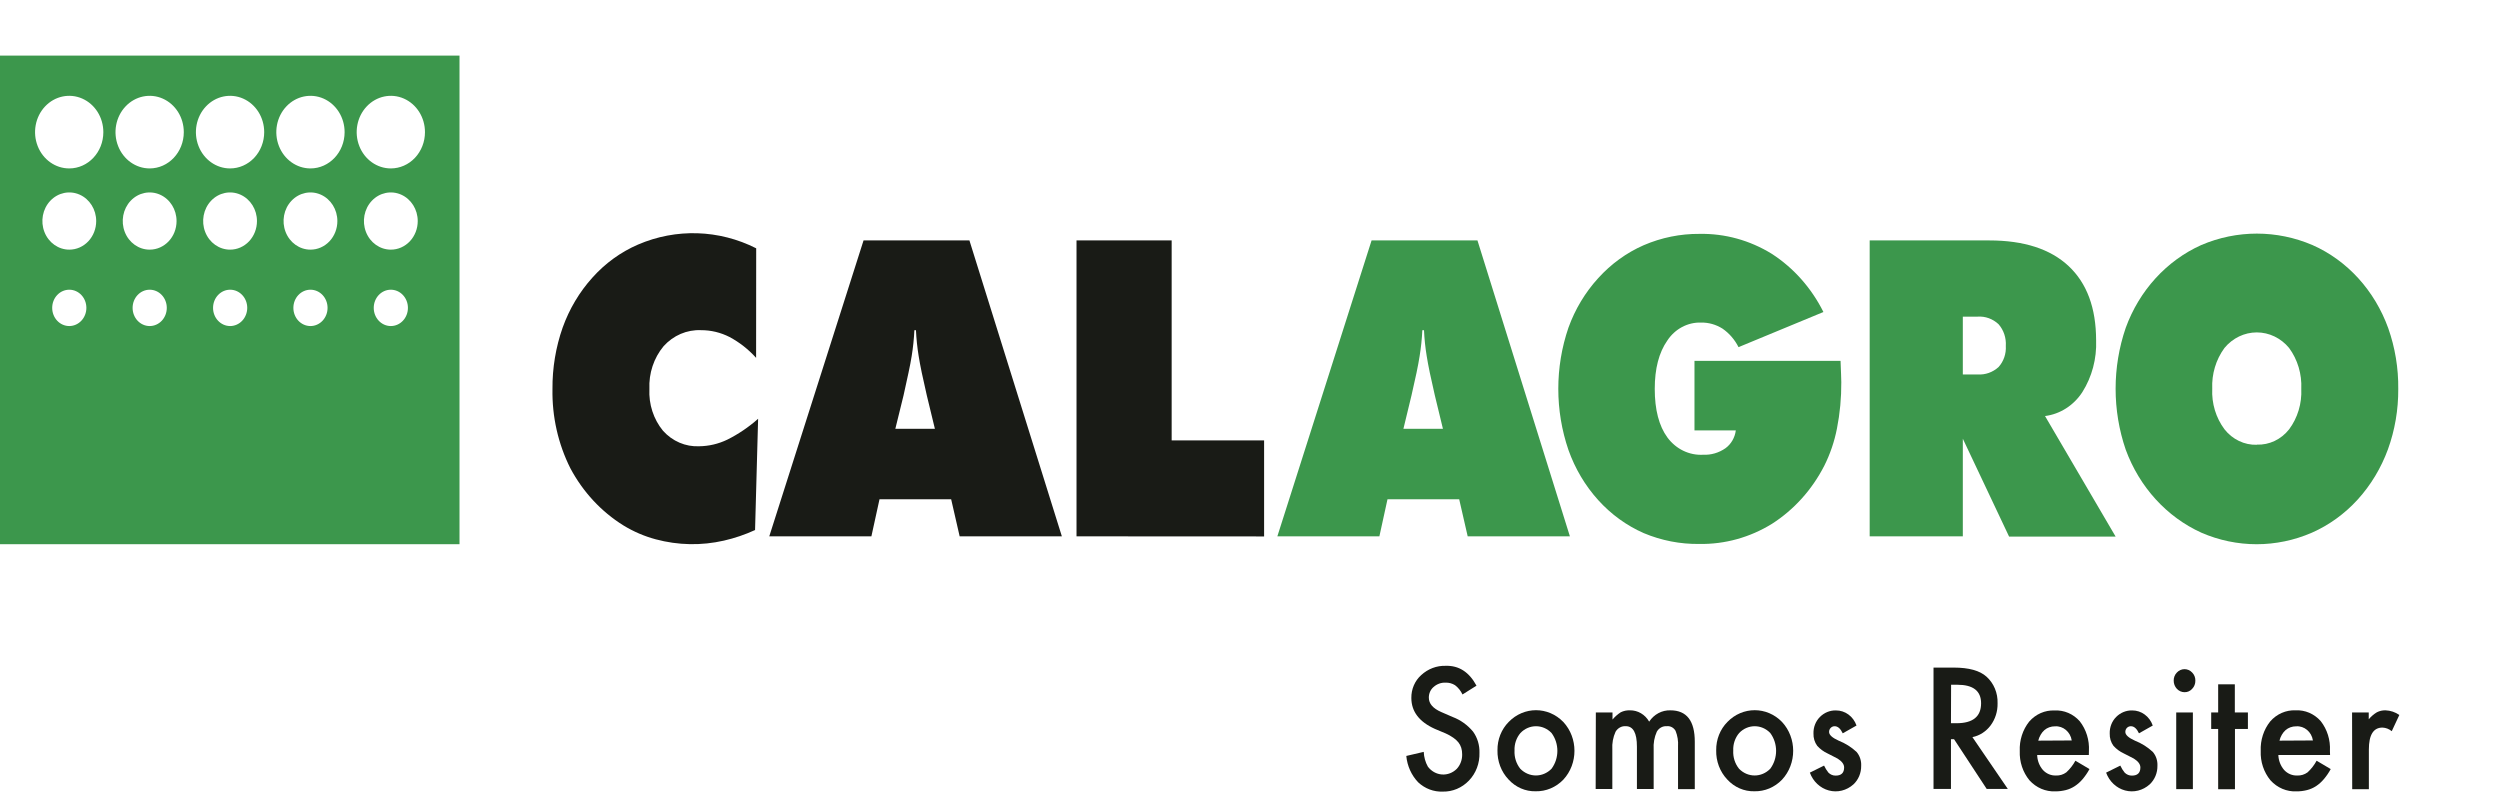
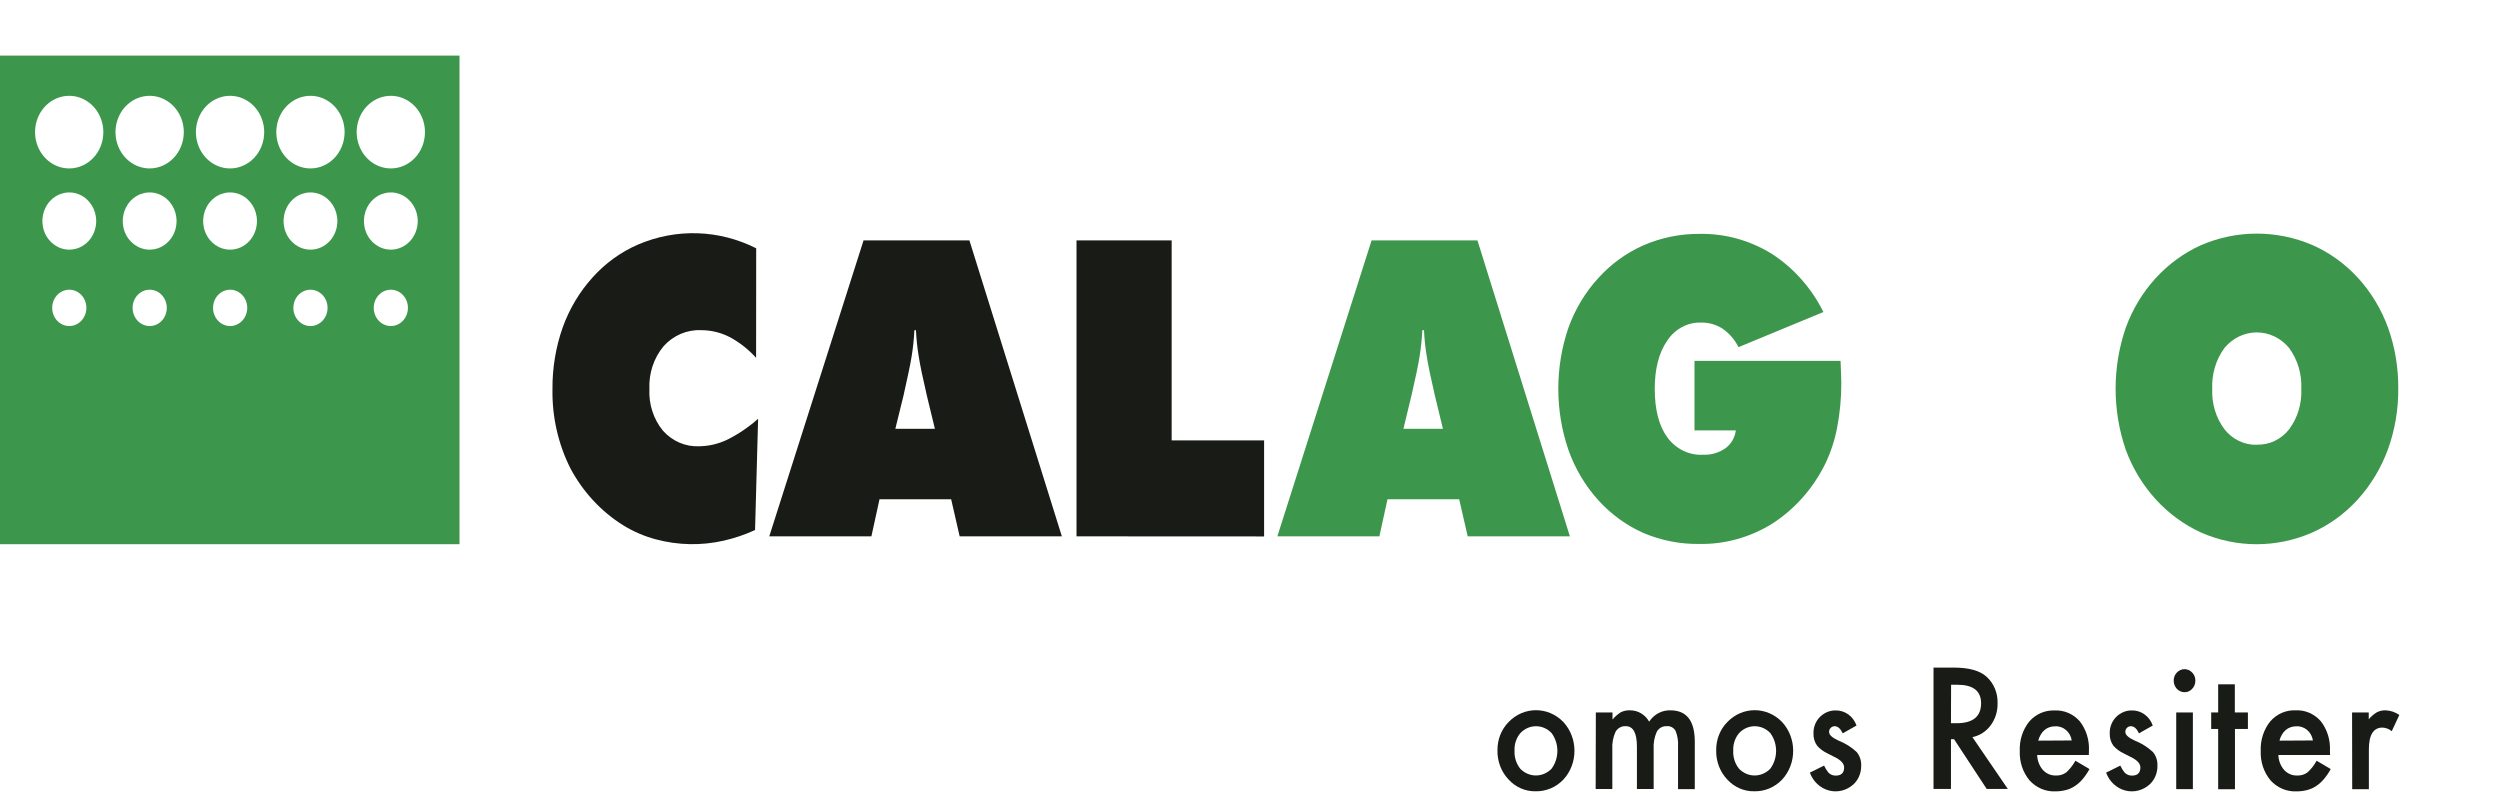
<svg xmlns="http://www.w3.org/2000/svg" width="289px" height="92px" viewBox="0 0 289 92" version="1.1">
  <title>Artboard</title>
  <desc>Created with Sketch.</desc>
  <g id="Artboard" stroke="none" stroke-width="1" fill="none" fill-rule="evenodd">
    <g id="Atomos/Logotipos/Filiales/Calagro">
      <g id="Group-14" transform="translate(0, 6.431)">
        <path d="M87.406,34.937 C86.521,33.955 85.484,33.141 84.341,32.53 C83.311,32.004 82.182,31.733 81.039,31.737 C79.412,31.664 77.835,32.34 76.709,33.592 C75.578,34.951 74.99,36.725 75.071,38.538 C74.984,40.301 75.547,42.031 76.639,43.361 C77.725,44.577 79.253,45.231 80.828,45.157 C81.942,45.144 83.042,44.887 84.059,44.401 C85.345,43.762 86.548,42.948 87.638,41.979 L87.285,54.841 C86.127,55.371 84.923,55.781 83.691,56.063 C81.085,56.66 78.386,56.609 75.802,55.913 C74.492,55.563 73.233,55.022 72.062,54.305 C69.506,52.717 67.391,50.437 65.932,47.697 C64.52,44.882 63.808,41.729 63.866,38.538 C63.847,36.113 64.246,33.704 65.045,31.432 C65.816,29.283 66.985,27.32 68.483,25.66 C69.964,24.005 71.76,22.704 73.75,21.844 C78.161,19.947 83.118,20.102 87.416,22.273 L87.406,34.937 Z" id="Path" fill="#191B16" fill-rule="nonzero" />
        <path d="M88.928,55.57 L99.826,21.362 L112.065,21.362 L122.751,55.57 L110.936,55.57 L109.953,51.282 L101.671,51.282 L100.733,55.57 L88.928,55.57 Z M103.501,43.136 L108.073,43.136 L107.135,39.262 C106.676,37.295 106.364,35.789 106.197,34.728 C106.035,33.739 105.931,32.74 105.885,31.737 L105.703,31.737 C105.655,32.74 105.551,33.738 105.391,34.728 C105.225,35.8 104.887,37.295 104.453,39.262 L103.501,43.136 Z" id="Shape" fill="#191B16" fill-rule="nonzero" />
        <polygon id="Path" fill="#191B16" fill-rule="nonzero" points="124.445 55.57 124.445 21.362 135.444 21.362 135.444 44.482 146.13 44.482 146.13 55.581" />
        <path d="M147.662,55.57 L158.555,21.362 L170.794,21.362 L181.48,55.57 L169.665,55.57 L168.682,51.282 L160.395,51.282 L159.457,55.57 L147.662,55.57 Z M162.235,43.136 L166.802,43.136 L165.864,39.262 C165.405,37.295 165.093,35.789 164.927,34.728 C164.764,33.739 164.66,32.74 164.614,31.737 L164.423,31.737 C164.374,32.74 164.27,33.738 164.11,34.728 C163.944,35.8 163.631,37.295 163.172,39.262 L162.235,43.136 Z" id="Shape" fill="#3C974C" fill-rule="nonzero" />
        <path d="M200.66,43.324 L195.882,43.324 L195.882,35.285 L212.768,35.285 C212.798,35.982 212.818,36.507 212.828,36.85 C212.838,37.193 212.854,37.493 212.854,37.761 C212.866,39.562 212.697,41.358 212.349,43.12 C212.056,44.616 211.564,46.06 210.888,47.408 C209.471,50.18 207.382,52.498 204.839,54.123 C202.292,55.696 199.391,56.5 196.446,56.449 C194.249,56.482 192.068,56.057 190.024,55.2 C188.036,54.329 186.241,53.028 184.752,51.379 C183.249,49.717 182.08,47.748 181.314,45.591 C179.748,41.022 179.748,36.012 181.314,31.443 C182.084,29.309 183.254,27.363 184.752,25.724 C186.238,24.08 188.03,22.782 190.014,21.914 C192.063,21.032 194.256,20.587 196.466,20.606 C199.396,20.55 202.284,21.347 204.819,22.911 C207.341,24.54 209.403,26.864 210.787,29.637 L200.973,33.699 C200.536,32.828 199.897,32.091 199.118,31.555 C198.366,31.082 197.506,30.84 196.633,30.858 C195.089,30.812 193.627,31.593 192.741,32.938 C191.773,34.32 191.289,36.182 191.289,38.522 C191.289,40.934 191.777,42.806 192.751,44.139 C193.739,45.48 195.279,46.226 196.88,46.138 C197.793,46.181 198.695,45.918 199.46,45.387 C200.117,44.911 200.553,44.161 200.66,43.324 L200.66,43.324 Z" id="Path" fill="#3C974C" fill-rule="nonzero" />
-         <path d="M216.135,55.57 L216.135,21.362 L229.952,21.362 C233.964,21.362 237.025,22.352 239.136,24.331 C241.246,26.31 242.305,29.168 242.311,32.906 C242.392,35.036 241.832,37.138 240.713,38.908 C239.714,40.439 238.145,41.442 236.404,41.663 L244.565,55.597 L232.25,55.597 L226.902,44.283 L226.902,55.57 L216.135,55.57 Z M226.902,30.172 L226.902,36.855 L228.616,36.855 C229.494,36.916 230.36,36.611 231.03,36.003 C231.622,35.351 231.928,34.464 231.872,33.559 C231.932,32.634 231.627,31.723 231.03,31.046 C230.367,30.425 229.498,30.11 228.616,30.172 L226.902,30.172 Z" id="Shape" fill="#3C974C" fill-rule="nonzero" />
        <path d="M277.238,38.538 C277.254,40.919 276.851,43.282 276.049,45.505 C275.257,47.669 274.068,49.644 272.551,51.315 C271.05,52.962 269.249,54.266 267.258,55.146 C263.161,56.926 258.571,56.926 254.475,55.146 C250.468,53.326 247.318,49.869 245.734,45.553 C244.175,41.003 244.175,36.014 245.734,31.464 C247.304,27.151 250.453,23.699 254.459,21.898 C258.587,20.133 263.196,20.133 267.323,21.898 C269.319,22.781 271.123,24.089 272.626,25.74 C274.129,27.395 275.303,29.354 276.079,31.502 C276.872,33.75 277.266,36.136 277.238,38.538 L277.238,38.538 Z M260.891,44.969 C262.322,45.022 263.696,44.372 264.616,43.206 C265.607,41.879 266.109,40.214 266.028,38.522 C266.109,36.815 265.608,35.135 264.616,33.79 C263.673,32.649 262.313,31.995 260.884,31.995 C259.455,31.995 258.095,32.649 257.151,33.79 C256.162,35.132 255.66,36.808 255.735,38.511 C255.655,40.204 256.159,41.869 257.151,43.195 C258.075,44.369 259.453,45.029 260.891,44.985 L260.891,44.969 Z" id="Shape" fill="#3C974C" fill-rule="nonzero" />
        <path d="M-1.31450406e-12,-2.91322522e-13 L-1.31450406e-12,56.481 L53.119,56.481 L53.119,-2.91322522e-13 L-1.31450406e-12,-2.91322522e-13 Z M8.01,31.26 C6.918,31.26 6.034,30.32 6.034,29.16 C6.034,27.999 6.918,27.059 8.01,27.059 C9.101,27.059 9.986,27.999 9.986,29.16 C9.983,30.319 9.1,31.257 8.01,31.26 L8.01,31.26 Z M8.01,22.428 C6.751,22.428 5.617,21.622 5.136,20.386 C4.655,19.15 4.922,17.727 5.812,16.782 C6.703,15.836 8.041,15.555 9.203,16.068 C10.365,16.582 11.122,17.789 11.12,19.127 C11.12,20.004 10.792,20.844 10.209,21.463 C9.625,22.083 8.834,22.43 8.01,22.428 L8.01,22.428 Z M8.01,13.039 C6.412,13.043 4.969,12.023 4.356,10.455 C3.742,8.886 4.078,7.079 5.207,5.877 C6.336,4.675 8.035,4.316 9.511,4.966 C10.987,5.617 11.948,7.149 11.946,8.848 C11.946,11.161 10.185,13.036 8.01,13.039 L8.01,13.039 Z M17.305,31.26 C16.213,31.26 15.329,30.32 15.329,29.16 C15.329,27.999 16.213,27.059 17.305,27.059 C18.396,27.059 19.281,27.999 19.281,29.16 C19.281,29.717 19.072,30.251 18.702,30.645 C18.331,31.039 17.829,31.26 17.305,31.26 L17.305,31.26 Z M17.305,22.428 C16.046,22.431 14.91,21.626 14.427,20.39 C13.945,19.153 14.21,17.73 15.1,16.784 C15.991,15.837 17.33,15.555 18.492,16.068 C19.655,16.581 20.412,17.789 20.41,19.127 C20.41,20.95 19.02,22.428 17.305,22.428 L17.305,22.428 Z M17.305,13.039 C15.707,13.041 14.266,12.02 13.654,10.451 C13.042,8.883 13.379,7.076 14.509,5.876 C15.638,4.675 17.337,4.316 18.812,4.967 C20.288,5.618 21.249,7.15 21.247,8.848 C21.244,11.161 19.481,13.036 17.305,13.039 L17.305,13.039 Z M26.595,31.26 C25.505,31.254 24.625,30.311 24.629,29.152 C24.633,27.994 25.518,27.057 26.608,27.059 C27.698,27.061 28.581,28.001 28.581,29.16 C28.579,29.718 28.369,30.253 27.997,30.647 C27.625,31.041 27.12,31.262 26.595,31.26 L26.595,31.26 Z M26.595,22.428 C25.336,22.428 24.202,21.622 23.721,20.386 C23.24,19.15 23.507,17.727 24.397,16.782 C25.288,15.836 26.626,15.555 27.788,16.068 C28.95,16.582 29.707,17.789 29.705,19.127 C29.705,20.004 29.377,20.844 28.794,21.463 C28.21,22.083 27.419,22.43 26.595,22.428 L26.595,22.428 Z M26.595,13.039 C24.998,13.039 23.558,12.016 22.948,10.447 C22.337,8.879 22.676,7.073 23.806,5.874 C24.935,4.674 26.634,4.316 28.109,4.967 C29.583,5.619 30.544,7.15 30.542,8.848 C30.542,9.961 30.126,11.027 29.385,11.813 C28.645,12.599 27.641,13.04 26.595,13.039 L26.595,13.039 Z M35.89,31.26 C34.798,31.26 33.914,30.32 33.914,29.16 C33.914,27.999 34.798,27.059 35.89,27.059 C36.981,27.059 37.866,27.999 37.866,29.16 C37.866,29.717 37.658,30.251 37.287,30.645 C36.916,31.039 36.414,31.26 35.89,31.26 L35.89,31.26 Z M35.89,22.428 C34.631,22.428 33.497,21.622 33.016,20.386 C32.535,19.15 32.802,17.727 33.692,16.782 C34.583,15.836 35.921,15.555 37.083,16.068 C38.245,16.582 39.002,17.789 39,19.127 C39,20.004 38.672,20.844 38.089,21.463 C37.505,22.083 36.714,22.43 35.89,22.428 L35.89,22.428 Z M35.89,13.039 C34.293,13.039 32.853,12.016 32.243,10.447 C31.632,8.879 31.971,7.073 33.101,5.874 C34.231,4.674 35.929,4.316 37.404,4.967 C38.878,5.619 39.839,7.15 39.837,8.848 C39.834,11.164 38.068,13.039 35.89,13.039 L35.89,13.039 Z M45.18,31.26 C44.088,31.26 43.204,30.32 43.204,29.16 C43.204,27.999 44.088,27.059 45.18,27.059 C46.271,27.059 47.156,27.999 47.156,29.16 C47.156,30.32 46.271,31.26 45.18,31.26 L45.18,31.26 Z M45.18,22.428 C43.921,22.428 42.787,21.622 42.306,20.386 C41.825,19.15 42.092,17.727 42.982,16.782 C43.873,15.836 45.211,15.555 46.373,16.068 C47.535,16.582 48.292,17.789 48.29,19.127 C48.29,20.004 47.962,20.844 47.379,21.463 C46.795,22.083 46.004,22.43 45.18,22.428 L45.18,22.428 Z M45.18,13.039 C43.583,13.039 42.143,12.016 41.533,10.447 C40.922,8.879 41.261,7.073 42.391,5.874 C43.521,4.674 45.219,4.316 46.694,4.967 C48.168,5.619 49.129,7.15 49.127,8.848 C49.127,9.961 48.711,11.027 47.97,11.813 C47.23,12.599 46.226,13.04 45.18,13.039 L45.18,13.039 Z" id="Shape" fill="#3C974C" fill-rule="nonzero" />
-         <path d="M170.683,72.832 L169.065,73.85 C168.864,73.423 168.568,73.055 168.203,72.778 C167.869,72.569 167.486,72.467 167.099,72.483 C166.596,72.462 166.103,72.642 165.718,72.987 C165.366,73.288 165.166,73.745 165.174,74.225 C165.174,74.911 165.652,75.463 166.61,75.881 L167.931,76.455 C168.837,76.796 169.648,77.377 170.285,78.143 C170.79,78.842 171.051,79.706 171.026,80.587 C171.064,81.792 170.623,82.96 169.811,83.802 C169.006,84.644 167.915,85.104 166.787,85.078 C165.745,85.12 164.727,84.737 163.944,84.006 C163.163,83.192 162.676,82.113 162.568,80.956 L164.584,80.485 C164.608,81.088 164.772,81.676 165.063,82.194 C165.461,82.724 166.049,83.052 166.685,83.099 C167.321,83.146 167.947,82.907 168.41,82.441 C168.822,81.993 169.044,81.385 169.025,80.758 C169.028,80.504 168.992,80.25 168.919,80.008 C168.847,79.778 168.734,79.565 168.586,79.381 C168.416,79.172 168.217,78.991 167.996,78.845 C167.726,78.658 167.441,78.497 167.144,78.363 L165.869,77.827 C164.061,77.012 163.156,75.822 163.152,74.257 C163.137,73.237 163.556,72.265 164.291,71.61 C165.075,70.887 166.087,70.504 167.124,70.538 C168.647,70.492 169.833,71.256 170.683,72.832 Z" id="Path" fill="#191B16" fill-rule="nonzero" />
        <path d="M173.108,80.297 C173.091,79.063 173.56,77.877 174.403,77.028 C176.163,75.214 178.959,75.214 180.719,77.028 C182.437,78.877 182.437,81.851 180.719,83.7 C179.866,84.584 178.714,85.067 177.523,85.04 C176.343,85.071 175.204,84.575 174.383,83.674 C173.538,82.783 173.077,81.561 173.108,80.297 Z M175.079,80.335 C175.039,81.1 175.277,81.852 175.744,82.436 C176.752,83.471 178.35,83.471 179.358,82.436 C180.258,81.224 180.258,79.515 179.358,78.304 C178.361,77.26 176.761,77.26 175.764,78.304 C175.293,78.858 175.046,79.588 175.079,80.335 L175.079,80.335 Z" id="Shape" fill="#191B16" fill-rule="nonzero" />
        <path d="M184.479,75.929 L186.405,75.929 L186.405,76.749 C186.682,76.421 187.003,76.137 187.358,75.908 C187.687,75.746 188.048,75.669 188.411,75.683 C189.322,75.664 190.173,76.162 190.644,76.991 C191.203,76.143 192.126,75.652 193.099,75.683 C194.981,75.683 195.92,76.894 195.917,79.317 L195.917,84.794 L193.981,84.794 L193.981,79.852 C194.023,79.236 193.924,78.619 193.694,78.052 C193.483,77.682 193.091,77.474 192.686,77.516 C192.217,77.48 191.769,77.726 191.526,78.154 C191.242,78.791 191.117,79.497 191.163,80.201 L191.163,84.778 L189.228,84.778 L189.228,79.879 C189.228,78.304 188.799,77.516 187.942,77.516 C187.466,77.481 187.01,77.728 186.758,78.159 C186.469,78.794 186.34,79.497 186.385,80.201 L186.385,84.778 L184.459,84.778 L184.479,75.929 Z" id="Path" fill="#191B16" fill-rule="nonzero" />
        <path d="M198.392,80.297 C198.375,79.063 198.845,77.877 199.687,77.028 C201.447,75.214 204.244,75.214 206.003,77.028 C207.721,78.877 207.721,81.851 206.003,83.7 C205.15,84.585 203.999,85.068 202.807,85.04 C201.627,85.071 200.489,84.575 199.667,83.674 C198.822,82.783 198.361,81.561 198.392,80.297 L198.392,80.297 Z M200.363,80.335 C200.322,81.101 200.563,81.854 201.033,82.436 C202.038,83.473 203.637,83.473 204.642,82.436 C205.542,81.224 205.542,79.515 204.642,78.304 C203.645,77.26 202.045,77.26 201.048,78.304 C200.577,78.858 200.33,79.588 200.363,80.335 Z" id="Shape" fill="#191B16" fill-rule="nonzero" />
        <path d="M214.613,77.441 L213.02,78.341 C212.768,77.805 212.455,77.521 212.087,77.521 C211.919,77.517 211.755,77.584 211.634,77.709 C211.508,77.83 211.438,78.005 211.442,78.186 C211.442,78.523 211.815,78.861 212.556,79.193 C213.312,79.489 214.01,79.928 214.618,80.49 C214.991,80.928 215.184,81.508 215.152,82.098 C215.164,82.917 214.838,83.7 214.26,84.242 C213.473,84.953 212.412,85.215 211.411,84.946 C210.41,84.676 209.593,83.909 209.219,82.886 L210.862,82.071 C210.998,82.364 211.167,82.638 211.367,82.886 C211.592,83.112 211.893,83.235 212.203,83.229 C212.854,83.229 213.181,82.913 213.181,82.286 C213.181,81.921 212.929,81.578 212.425,81.262 L211.845,80.962 L211.256,80.662 C210.81,80.456 210.408,80.16 210.071,79.788 C209.771,79.381 209.618,78.874 209.638,78.357 C209.618,77.637 209.89,76.943 210.384,76.449 C210.881,75.949 211.544,75.678 212.228,75.694 C213.29,75.684 214.243,76.383 214.613,77.441 Z" id="Path" fill="#191B16" fill-rule="nonzero" />
        <path d="M228.011,78.781 L232.104,84.772 L229.664,84.772 L225.889,79.022 L225.531,79.022 L225.531,84.772 L223.515,84.772 L223.515,70.742 L225.853,70.742 C227.598,70.742 228.858,71.09 229.634,71.787 C230.485,72.548 230.959,73.682 230.919,74.863 C230.941,75.793 230.656,76.701 230.113,77.43 C229.587,78.133 228.841,78.613 228.011,78.781 L228.011,78.781 Z M225.531,77.173 L226.176,77.173 C228.068,77.173 229.014,76.405 229.014,74.868 C229.014,73.432 228.092,72.725 226.257,72.725 L225.546,72.725 L225.531,77.173 Z" id="Shape" fill="#191B16" fill-rule="nonzero" />
        <path d="M241.47,80.844 L235.496,80.844 C235.514,81.489 235.75,82.106 236.162,82.58 C236.559,83.009 237.108,83.241 237.674,83.218 C238.097,83.237 238.515,83.11 238.864,82.854 C239.284,82.472 239.64,82.017 239.917,81.508 L241.545,82.473 C241.319,82.891 241.052,83.283 240.749,83.641 C240.485,83.953 240.181,84.224 239.846,84.445 C239.527,84.654 239.178,84.807 238.813,84.901 C238.417,85.002 238.011,85.052 237.603,85.051 C236.48,85.101 235.39,84.636 234.609,83.775 C233.838,82.842 233.436,81.629 233.485,80.388 C233.431,79.146 233.822,77.928 234.579,76.98 C235.333,76.119 236.402,75.651 237.508,75.699 C238.604,75.64 239.67,76.096 240.421,76.948 C241.171,77.907 241.549,79.133 241.48,80.378 L241.47,80.844 Z M239.494,79.166 C239.338,78.172 238.499,77.466 237.553,77.532 C237.328,77.53 237.105,77.568 236.893,77.644 C236.689,77.717 236.5,77.827 236.333,77.971 C236.162,78.123 236.015,78.304 235.9,78.507 C235.775,78.718 235.682,78.947 235.622,79.188 L239.494,79.166 Z" id="Shape" fill="#191B16" fill-rule="nonzero" />
        <path d="M248.859,77.441 L247.266,78.341 C247.014,77.805 246.702,77.521 246.334,77.521 C246.164,77.517 245.999,77.585 245.875,77.709 C245.752,77.833 245.685,78.006 245.689,78.186 C245.689,78.523 246.062,78.861 246.803,79.193 C247.558,79.489 248.257,79.928 248.864,80.49 C249.238,80.928 249.43,81.508 249.399,82.098 C249.411,82.917 249.085,83.7 248.506,84.242 C247.72,84.953 246.658,85.215 245.657,84.946 C244.656,84.676 243.84,83.909 243.466,82.886 L245.109,82.071 C245.243,82.365 245.412,82.639 245.613,82.886 C245.839,83.112 246.139,83.235 246.45,83.229 C247.1,83.229 247.428,82.913 247.428,82.286 C247.428,81.921 247.176,81.578 246.672,81.262 L246.092,80.962 L245.502,80.662 C245.057,80.456 244.654,80.16 244.318,79.788 C244.018,79.381 243.864,78.874 243.884,78.357 C243.865,77.637 244.136,76.943 244.63,76.449 C245.128,75.949 245.79,75.678 246.475,75.694 C247.537,75.684 248.49,76.383 248.859,77.441 L248.859,77.441 Z" id="Path" fill="#191B16" fill-rule="nonzero" />
        <path d="M251.279,72.242 C251.274,71.892 251.408,71.556 251.647,71.315 C251.881,71.064 252.199,70.923 252.531,70.923 C252.864,70.923 253.182,71.064 253.416,71.315 C253.658,71.558 253.792,71.899 253.784,72.253 C253.791,72.608 253.657,72.95 253.416,73.196 C253.188,73.454 252.867,73.597 252.534,73.587 C252.199,73.588 251.878,73.445 251.643,73.193 C251.407,72.94 251.276,72.598 251.279,72.242 L251.279,72.242 Z M253.497,75.929 L253.497,84.794 L251.571,84.794 L251.571,75.929 L253.497,75.929 Z" id="Shape" fill="#191B16" fill-rule="nonzero" />
        <polygon id="Path" fill="#191B16" fill-rule="nonzero" points="258.361 77.837 258.361 84.804 256.42 84.804 256.42 77.837 255.614 77.837 255.614 75.929 256.42 75.929 256.42 72.676 258.346 72.676 258.346 75.929 259.858 75.929 259.858 77.837" />
        <path d="M269.355,80.844 L263.376,80.844 C263.398,81.489 263.636,82.105 264.047,82.58 C264.444,83.009 264.993,83.241 265.559,83.218 C265.984,83.237 266.403,83.11 266.754,82.854 C267.172,82.472 267.527,82.017 267.802,81.508 L269.43,82.473 C269.206,82.892 268.939,83.284 268.634,83.641 C268.372,83.953 268.07,84.224 267.737,84.445 C267.415,84.654 267.065,84.807 266.698,84.901 C266.304,85.002 265.899,85.053 265.494,85.051 C264.36,85.109 263.257,84.644 262.469,83.775 C261.693,82.839 261.288,81.619 261.34,80.372 C261.288,79.129 261.68,77.911 262.439,76.964 C263.191,76.103 264.259,75.635 265.362,75.683 C266.459,75.624 267.525,76.08 268.276,76.932 C269.028,77.89 269.408,79.116 269.34,80.362 L269.355,80.844 Z M267.374,79.166 C267.22,78.171 266.38,77.463 265.433,77.532 C265.209,77.53 264.985,77.568 264.773,77.644 C264.569,77.717 264.38,77.827 264.213,77.971 C264.043,78.124 263.896,78.305 263.78,78.507 C263.655,78.717 263.563,78.947 263.508,79.188 L267.374,79.166 Z" id="Shape" fill="#191B16" fill-rule="nonzero" />
        <path d="M271.9,75.929 L273.826,75.929 L273.826,76.717 C274.097,76.395 274.415,76.122 274.768,75.908 C275.083,75.748 275.428,75.671 275.777,75.683 C276.342,75.706 276.89,75.891 277.364,76.219 L276.487,78.095 C276.18,77.839 275.804,77.693 275.414,77.677 C274.365,77.677 273.841,78.523 273.841,80.206 L273.841,84.804 L271.915,84.804 L271.9,75.929 Z" id="Path" fill="#191B16" fill-rule="nonzero" />
      </g>
    </g>
  </g>
</svg>